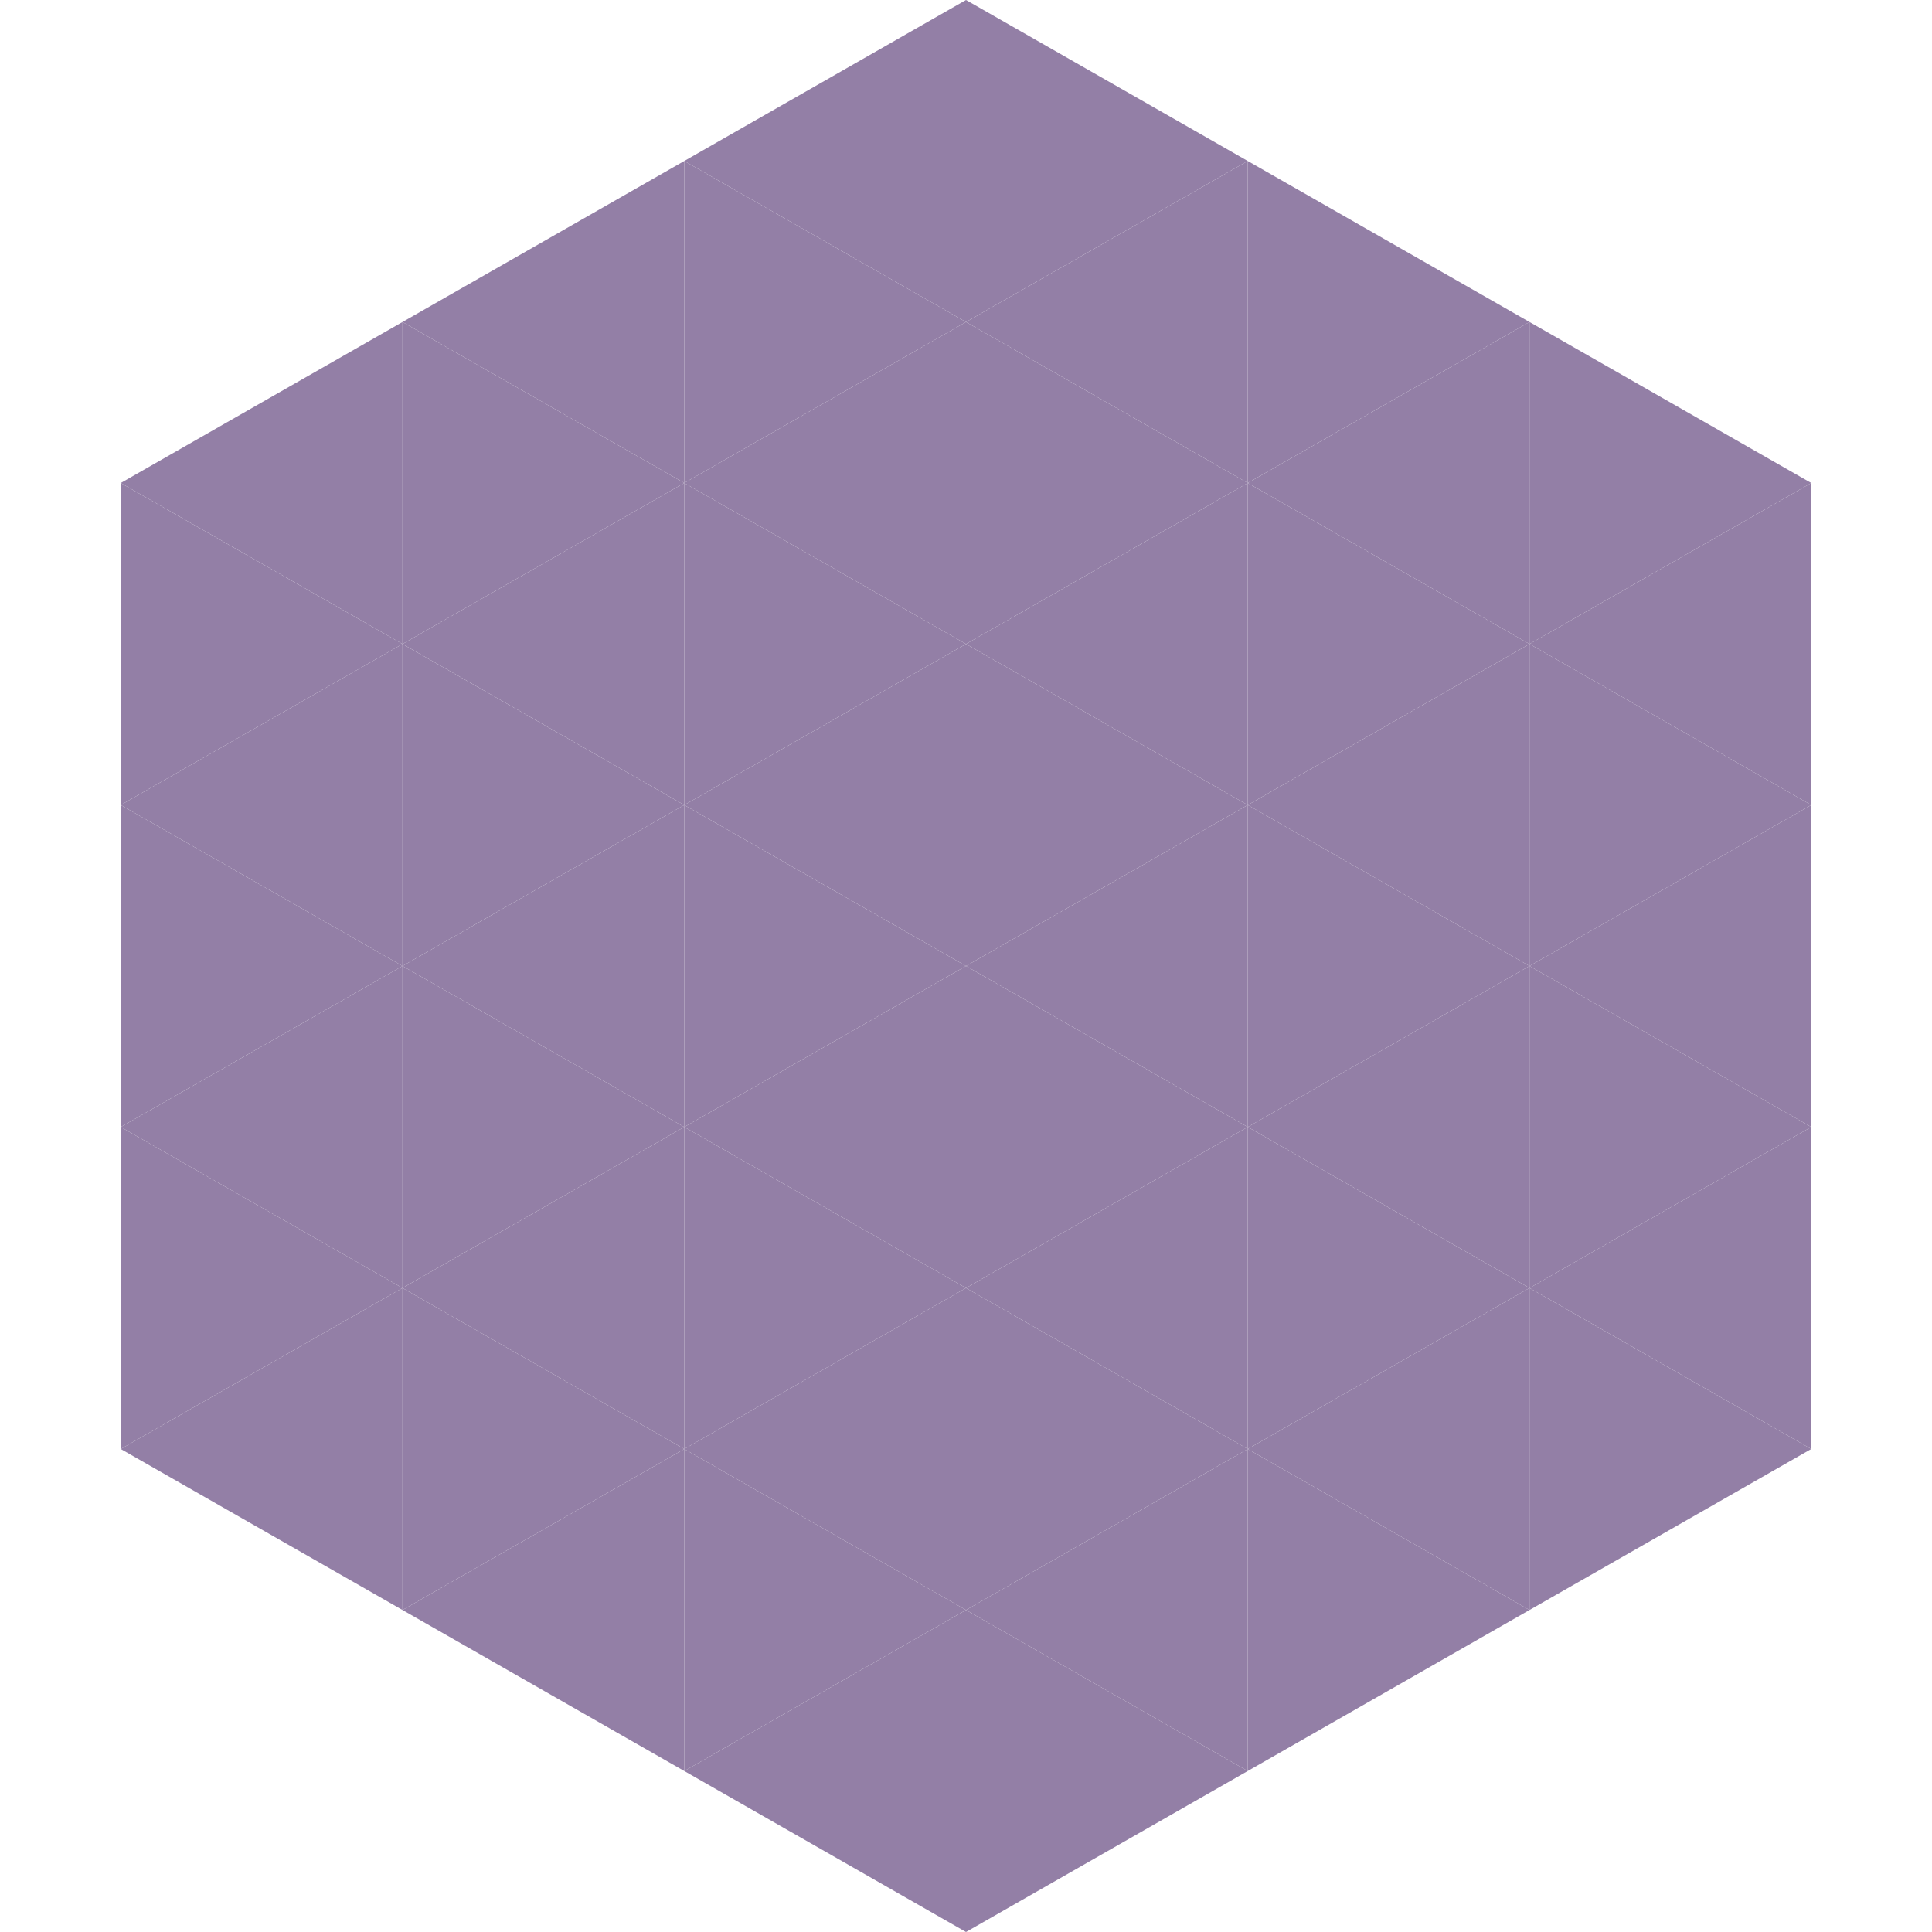
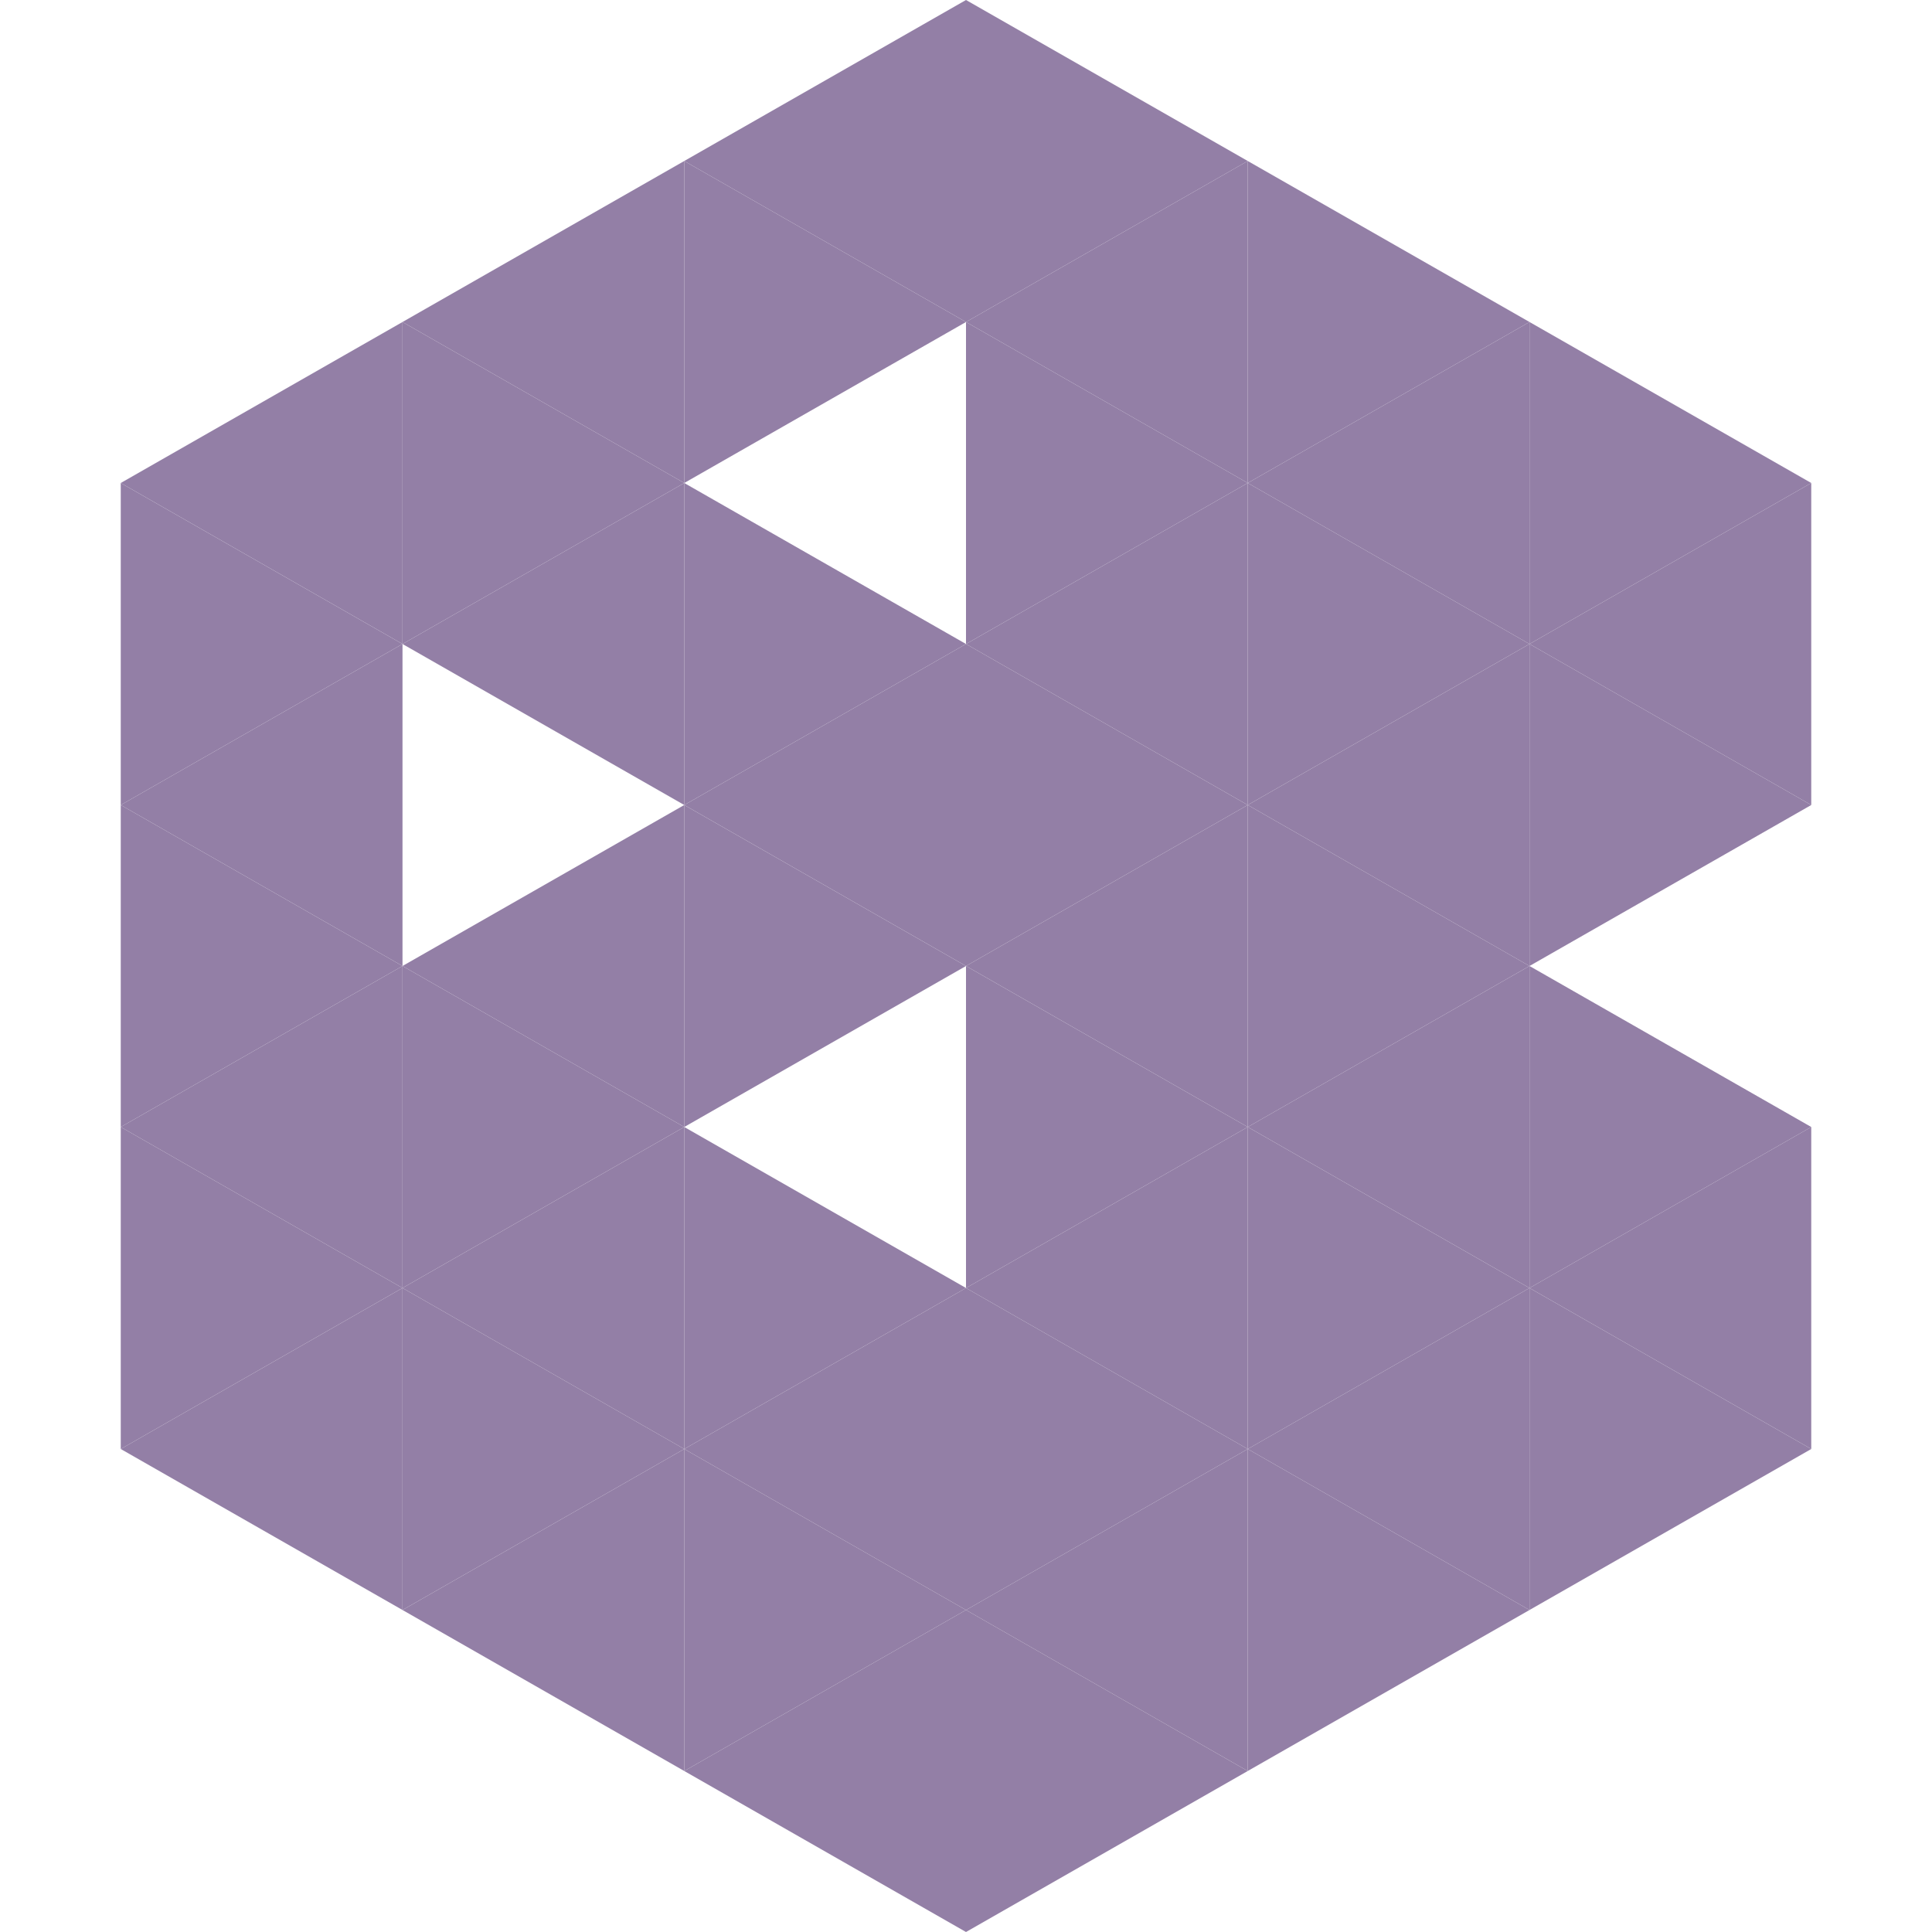
<svg xmlns="http://www.w3.org/2000/svg" width="240" height="240">
  <polygon points="50,40 15,60 50,80" style="fill:rgb(147,127,166)" />
  <polygon points="190,40 225,60 190,80" style="fill:rgb(147,127,166)" />
  <polygon points="15,60 50,80 15,100" style="fill:rgb(147,127,166)" />
  <polygon points="225,60 190,80 225,100" style="fill:rgb(147,127,166)" />
  <polygon points="50,80 15,100 50,120" style="fill:rgb(147,127,166)" />
  <polygon points="190,80 225,100 190,120" style="fill:rgb(147,127,166)" />
  <polygon points="15,100 50,120 15,140" style="fill:rgb(147,127,166)" />
-   <polygon points="225,100 190,120 225,140" style="fill:rgb(147,127,166)" />
  <polygon points="50,120 15,140 50,160" style="fill:rgb(147,127,166)" />
  <polygon points="190,120 225,140 190,160" style="fill:rgb(147,127,166)" />
  <polygon points="15,140 50,160 15,180" style="fill:rgb(147,127,166)" />
  <polygon points="225,140 190,160 225,180" style="fill:rgb(147,127,166)" />
  <polygon points="50,160 15,180 50,200" style="fill:rgb(147,127,166)" />
  <polygon points="190,160 225,180 190,200" style="fill:rgb(147,127,166)" />
  <polygon points="15,180 50,200 15,220" style="fill:rgb(255,255,255); fill-opacity:0" />
  <polygon points="225,180 190,200 225,220" style="fill:rgb(255,255,255); fill-opacity:0" />
  <polygon points="50,0 85,20 50,40" style="fill:rgb(255,255,255); fill-opacity:0" />
  <polygon points="190,0 155,20 190,40" style="fill:rgb(255,255,255); fill-opacity:0" />
  <polygon points="85,20 50,40 85,60" style="fill:rgb(147,127,166)" />
  <polygon points="155,20 190,40 155,60" style="fill:rgb(147,127,166)" />
  <polygon points="50,40 85,60 50,80" style="fill:rgb(147,127,166)" />
  <polygon points="190,40 155,60 190,80" style="fill:rgb(147,127,166)" />
  <polygon points="85,60 50,80 85,100" style="fill:rgb(147,127,166)" />
  <polygon points="155,60 190,80 155,100" style="fill:rgb(147,127,166)" />
-   <polygon points="50,80 85,100 50,120" style="fill:rgb(147,127,166)" />
  <polygon points="190,80 155,100 190,120" style="fill:rgb(147,127,166)" />
  <polygon points="85,100 50,120 85,140" style="fill:rgb(147,127,166)" />
  <polygon points="155,100 190,120 155,140" style="fill:rgb(147,127,166)" />
  <polygon points="50,120 85,140 50,160" style="fill:rgb(147,127,166)" />
  <polygon points="190,120 155,140 190,160" style="fill:rgb(147,127,166)" />
  <polygon points="85,140 50,160 85,180" style="fill:rgb(147,127,166)" />
  <polygon points="155,140 190,160 155,180" style="fill:rgb(147,127,166)" />
  <polygon points="50,160 85,180 50,200" style="fill:rgb(147,127,166)" />
  <polygon points="190,160 155,180 190,200" style="fill:rgb(147,127,166)" />
  <polygon points="85,180 50,200 85,220" style="fill:rgb(147,127,166)" />
  <polygon points="155,180 190,200 155,220" style="fill:rgb(147,127,166)" />
  <polygon points="120,0 85,20 120,40" style="fill:rgb(147,127,166)" />
  <polygon points="120,0 155,20 120,40" style="fill:rgb(147,127,166)" />
  <polygon points="85,20 120,40 85,60" style="fill:rgb(147,127,166)" />
  <polygon points="155,20 120,40 155,60" style="fill:rgb(147,127,166)" />
-   <polygon points="120,40 85,60 120,80" style="fill:rgb(147,127,166)" />
  <polygon points="120,40 155,60 120,80" style="fill:rgb(147,127,166)" />
  <polygon points="85,60 120,80 85,100" style="fill:rgb(147,127,166)" />
  <polygon points="155,60 120,80 155,100" style="fill:rgb(147,127,166)" />
  <polygon points="120,80 85,100 120,120" style="fill:rgb(147,127,166)" />
  <polygon points="120,80 155,100 120,120" style="fill:rgb(147,127,166)" />
  <polygon points="85,100 120,120 85,140" style="fill:rgb(147,127,166)" />
  <polygon points="155,100 120,120 155,140" style="fill:rgb(147,127,166)" />
-   <polygon points="120,120 85,140 120,160" style="fill:rgb(147,127,166)" />
  <polygon points="120,120 155,140 120,160" style="fill:rgb(147,127,166)" />
  <polygon points="85,140 120,160 85,180" style="fill:rgb(147,127,166)" />
  <polygon points="155,140 120,160 155,180" style="fill:rgb(147,127,166)" />
  <polygon points="120,160 85,180 120,200" style="fill:rgb(147,127,166)" />
  <polygon points="120,160 155,180 120,200" style="fill:rgb(147,127,166)" />
  <polygon points="85,180 120,200 85,220" style="fill:rgb(147,127,166)" />
  <polygon points="155,180 120,200 155,220" style="fill:rgb(147,127,166)" />
  <polygon points="120,200 85,220 120,240" style="fill:rgb(147,127,166)" />
  <polygon points="120,200 155,220 120,240" style="fill:rgb(147,127,166)" />
  <polygon points="85,220 120,240 85,260" style="fill:rgb(255,255,255); fill-opacity:0" />
  <polygon points="155,220 120,240 155,260" style="fill:rgb(255,255,255); fill-opacity:0" />
</svg>